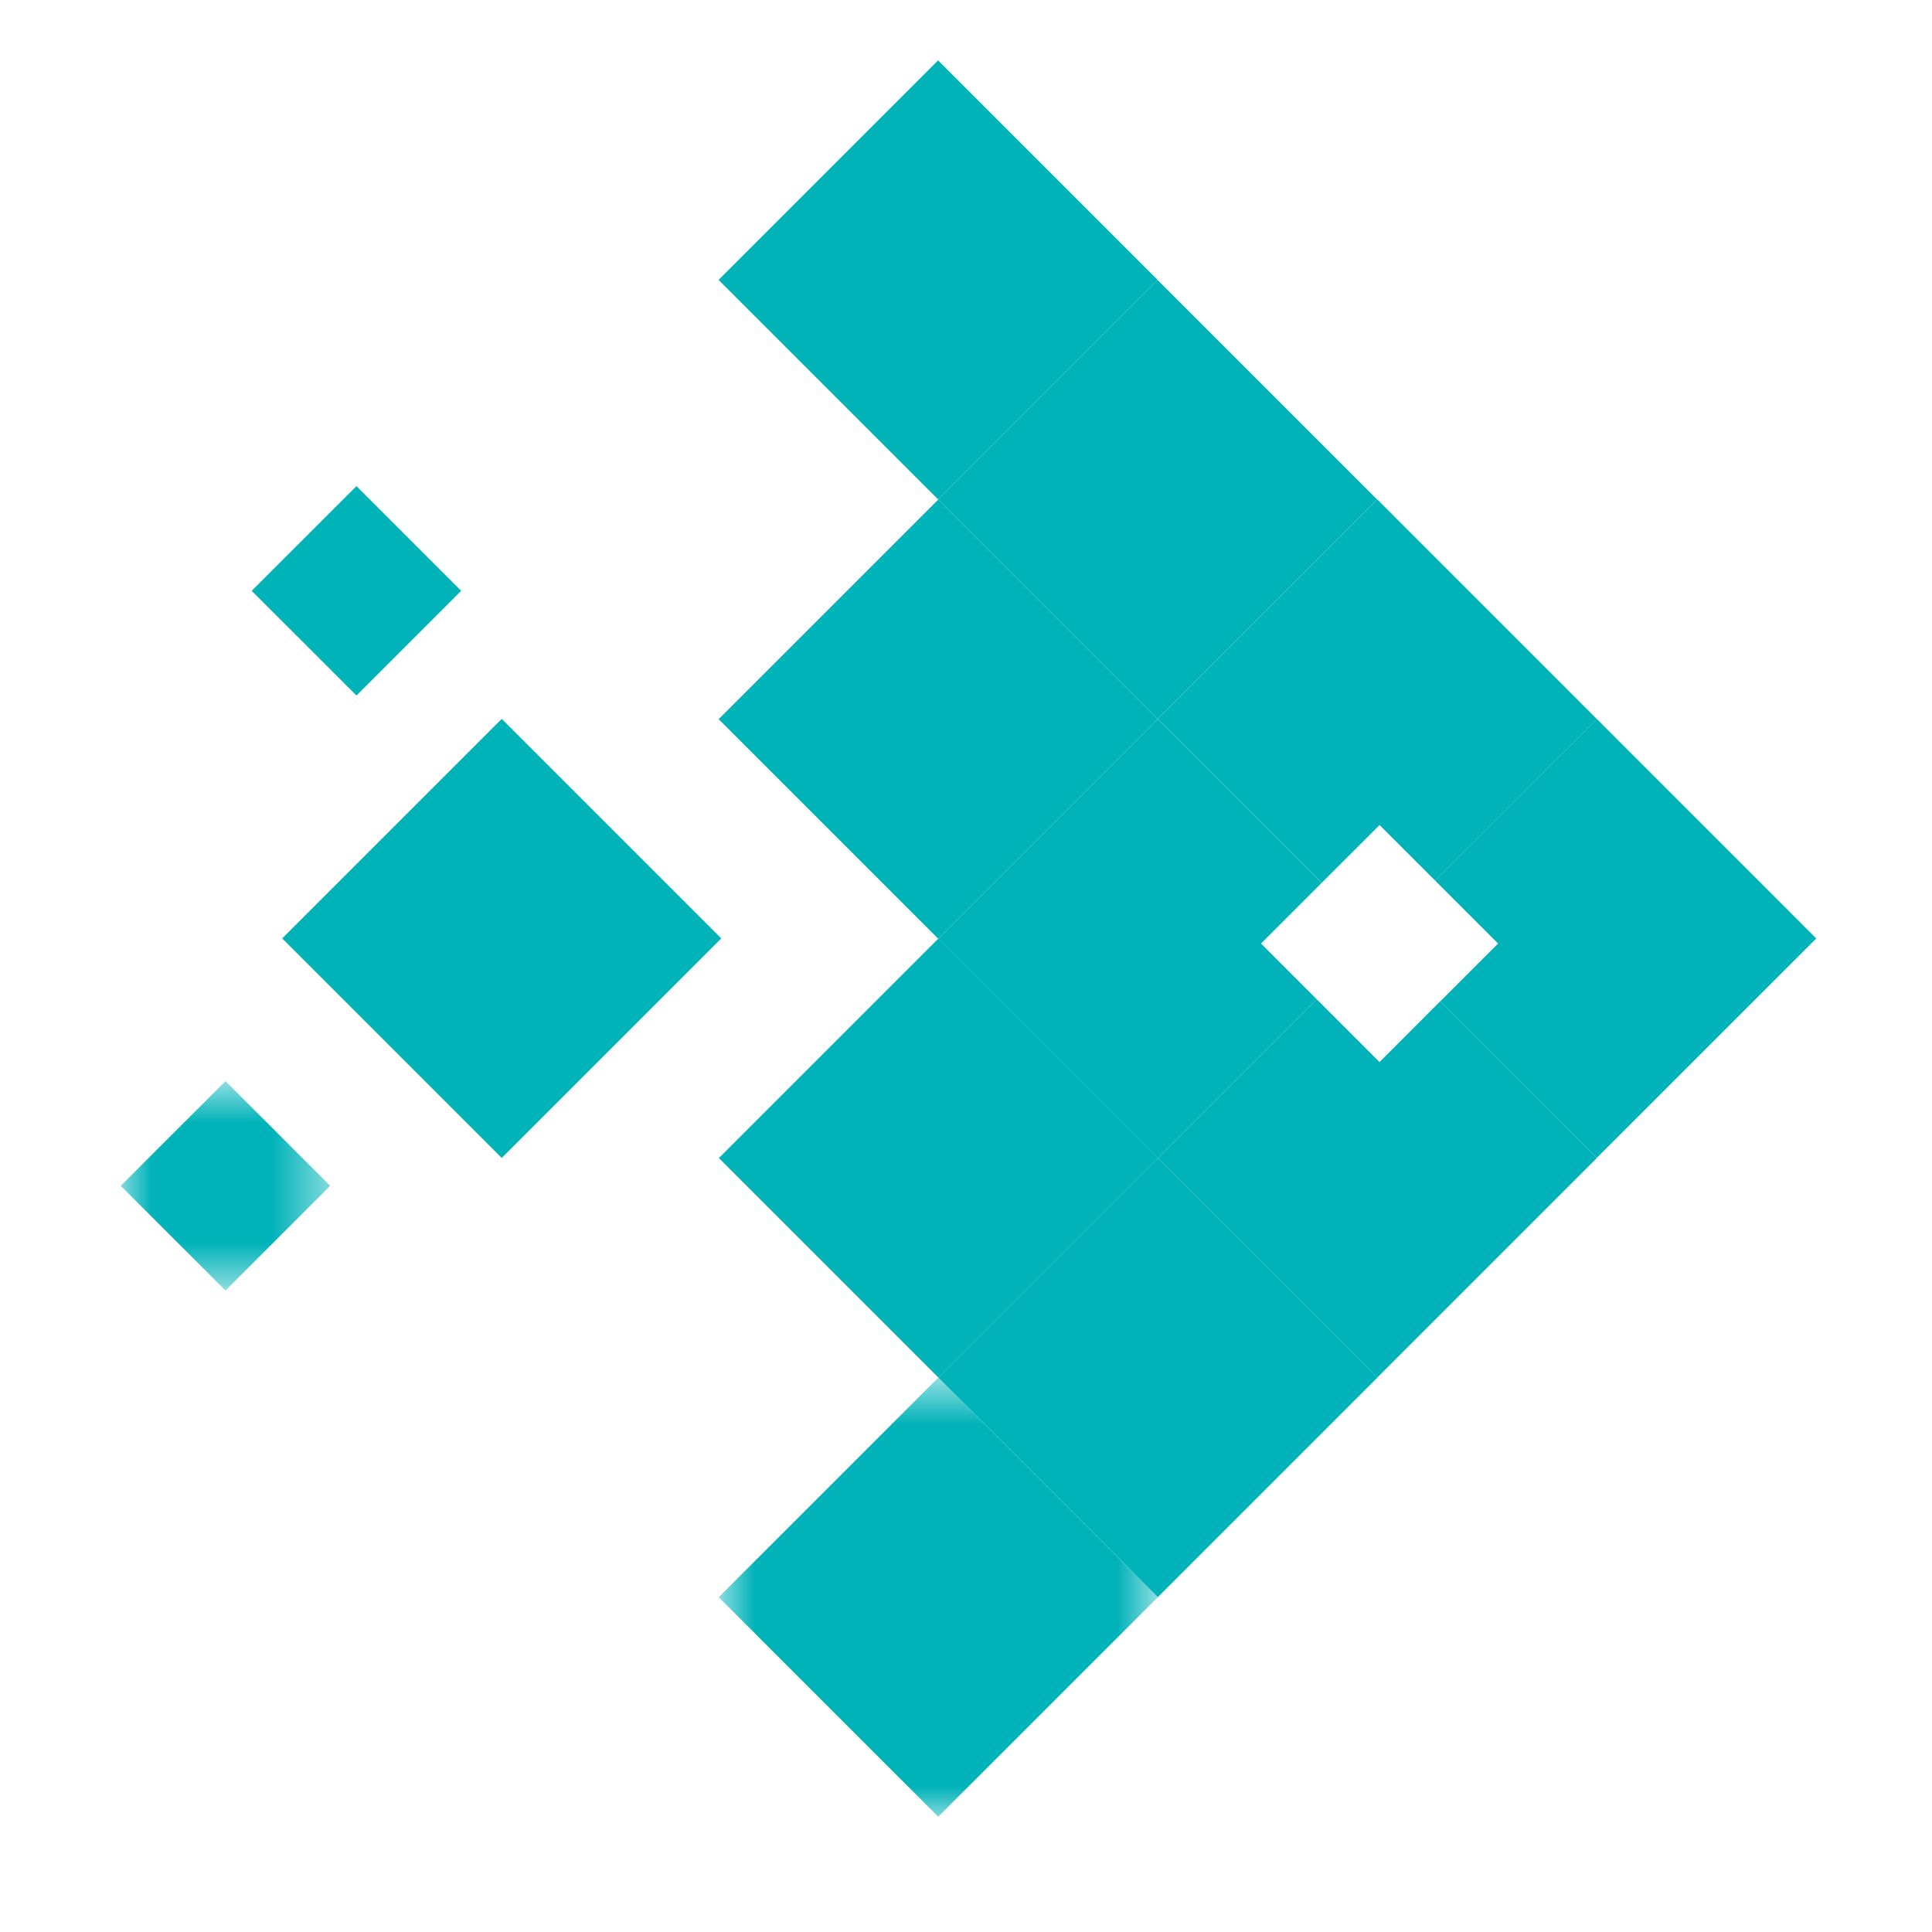
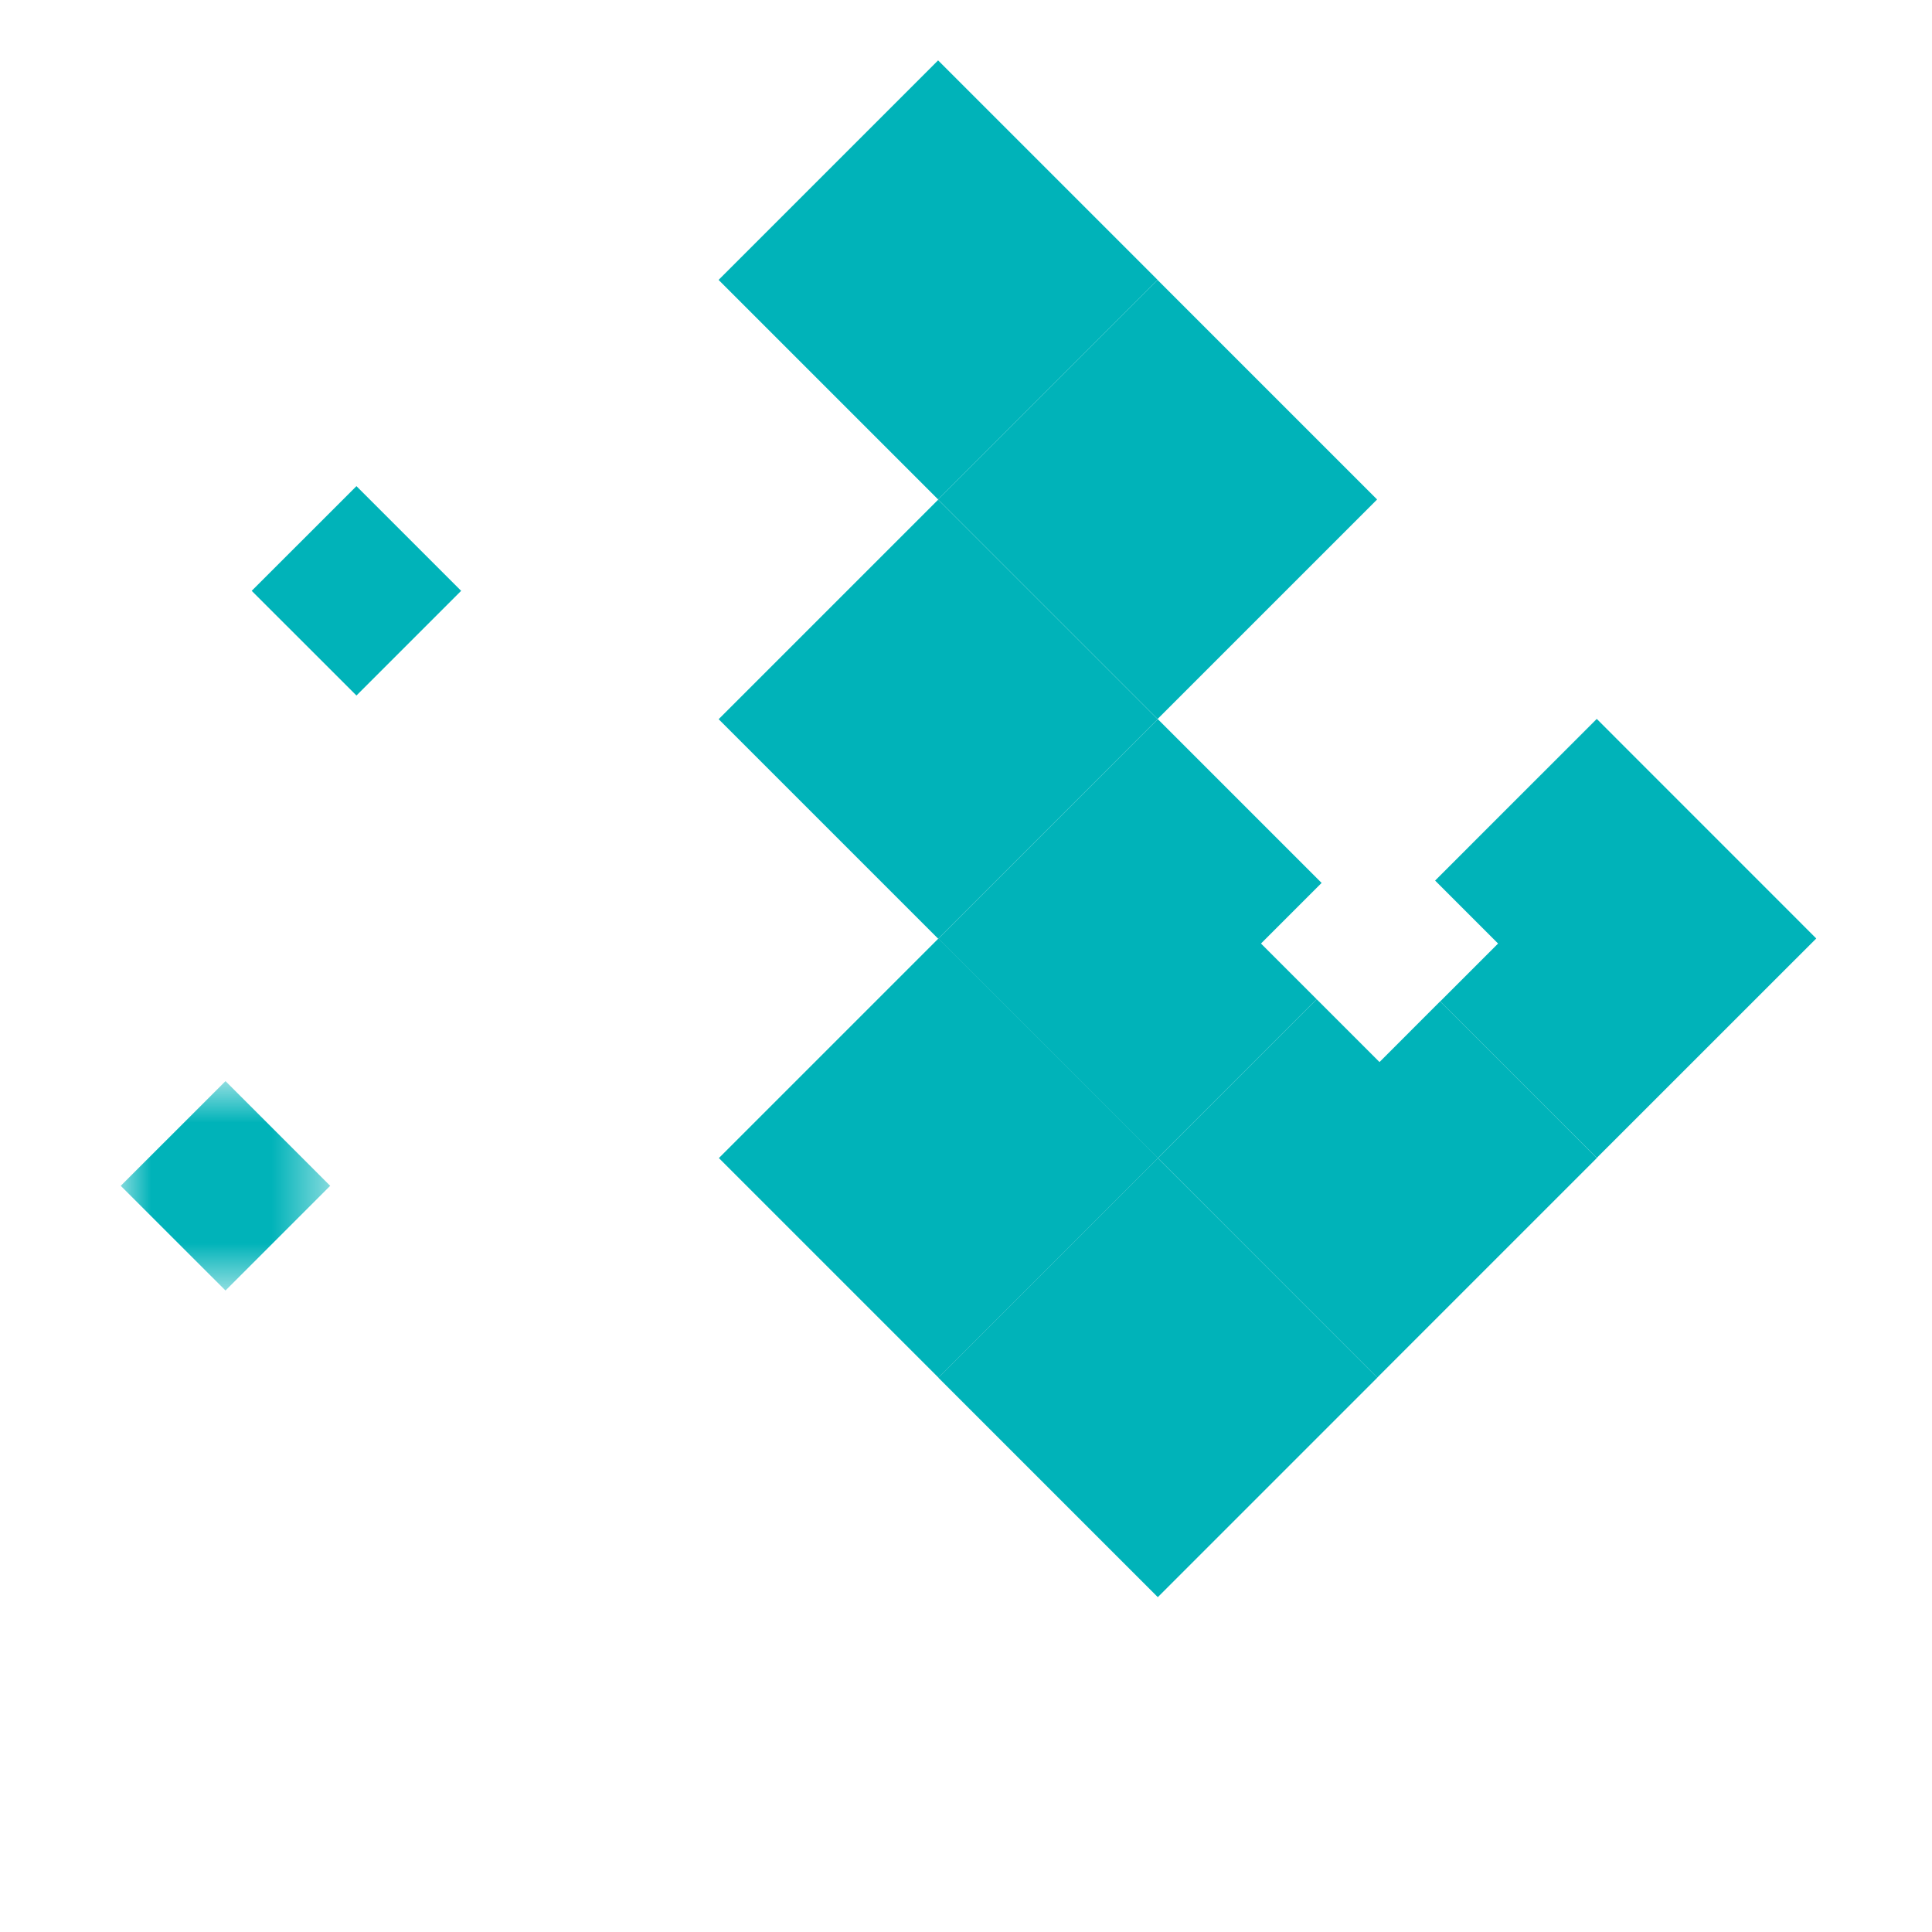
<svg xmlns="http://www.w3.org/2000/svg" xmlns:xlink="http://www.w3.org/1999/xlink" width="32px" height="32px" viewBox="0 0 32 32" version="1.1">
  <title>Artboard</title>
  <defs>
    <polygon id="path-1" points="0.904 0.728 8.177 0.728 8.177 8 0.904 8" />
    <polygon id="path-3" points="0 0.816 3.469 0.816 3.469 4.284 0 4.284" />
  </defs>
  <g id="Artboard" stroke="none" stroke-width="1" fill="none" fill-rule="evenodd">
    <g id="Group-37" transform="translate(2, 1)">
      <polygon id="Fill-1" fill="#00B3B9" points="20.809 7.273 17.173 10.909 13.537 7.273 17.173 3.637" />
      <polygon id="Fill-3" fill="#00B3B9" points="17.174 3.636 13.538 7.272 9.902 3.636 13.538 -0" />
      <polygon id="Fill-5" fill="#00B3B9" points="20.813 21.818 17.177 25.454 13.541 21.818 17.177 18.182" />
      <g id="Group-9" transform="translate(9, 21.091)">
        <mask id="mask-2" fill="white">
          <use xlink:href="#path-1" />
        </mask>
        <g id="Clip-8" />
-         <polygon id="Fill-7" fill="#00B3B9" mask="url(#mask-2)" points="8.177 4.364 4.54 8 0.904 4.364 4.54 0.728" />
      </g>
      <polygon id="Fill-10" fill="#00B3B9" points="17.179 18.181 13.543 21.817 9.907 18.181 13.543 14.545" />
      <polygon id="Fill-12" fill="#00B3B9" points="17.175 10.912 13.539 14.548 9.903 10.912 13.539 7.276" />
-       <polygon id="Fill-14" fill="#00B3B9" points="9.946 14.543 6.31 18.179 2.674 14.543 6.31 10.907" />
      <polygon id="Fill-16" fill="#00B3B9" points="22.813 14.628 21.854 15.587 24.447 18.179 28.083 14.544 24.448 10.908 21.77 13.585" />
-       <polygon id="Fill-18" fill="#00B3B9" points="21.77 13.585 24.447 10.908 20.812 7.272 17.176 10.908 19.891 13.623 20.85 12.665" />
      <polygon id="Fill-20" fill="#00B3B9" points="21.77 13.585 24.447 10.908 24.447 10.907" />
      <polygon id="Fill-22" fill="#00B3B9" points="21.77 13.585 24.447 10.908 24.447 10.907" />
      <polygon id="Fill-24" fill="#00B3B9" points="20.849 16.591 19.809 15.551 17.178 18.182 20.812 21.817 24.448 18.181 21.853 15.586" />
      <polygon id="Fill-26" fill="#00B3B9" points="19.808 15.55 18.886 14.628 19.89 13.624 17.177 10.911 13.541 14.547 17.177 18.183 17.178 18.182 17.177 18.181" />
      <polygon id="Fill-28" fill="#00B3B9" points="19.808 15.55 17.177 18.181 17.178 18.182 19.809 15.551" />
      <polygon id="Fill-30" fill="#00B3B9" points="19.808 15.55 17.177 18.181 17.178 18.182 19.809 15.551" />
      <polygon id="Fill-32" fill="#00B3B9" points="5.638 8.786 3.904 10.52 2.169 8.786 3.904 7.052" />
      <g id="Group-36" transform="translate(0, 16.091)">
        <mask id="mask-4" fill="white">
          <use xlink:href="#path-3" />
        </mask>
        <g id="Clip-35" />
        <polygon id="Fill-34" fill="#00B3B9" mask="url(#mask-4)" points="3.469 2.55 1.735 4.284 -0 2.55 1.735 0.816" />
      </g>
    </g>
  </g>
</svg>